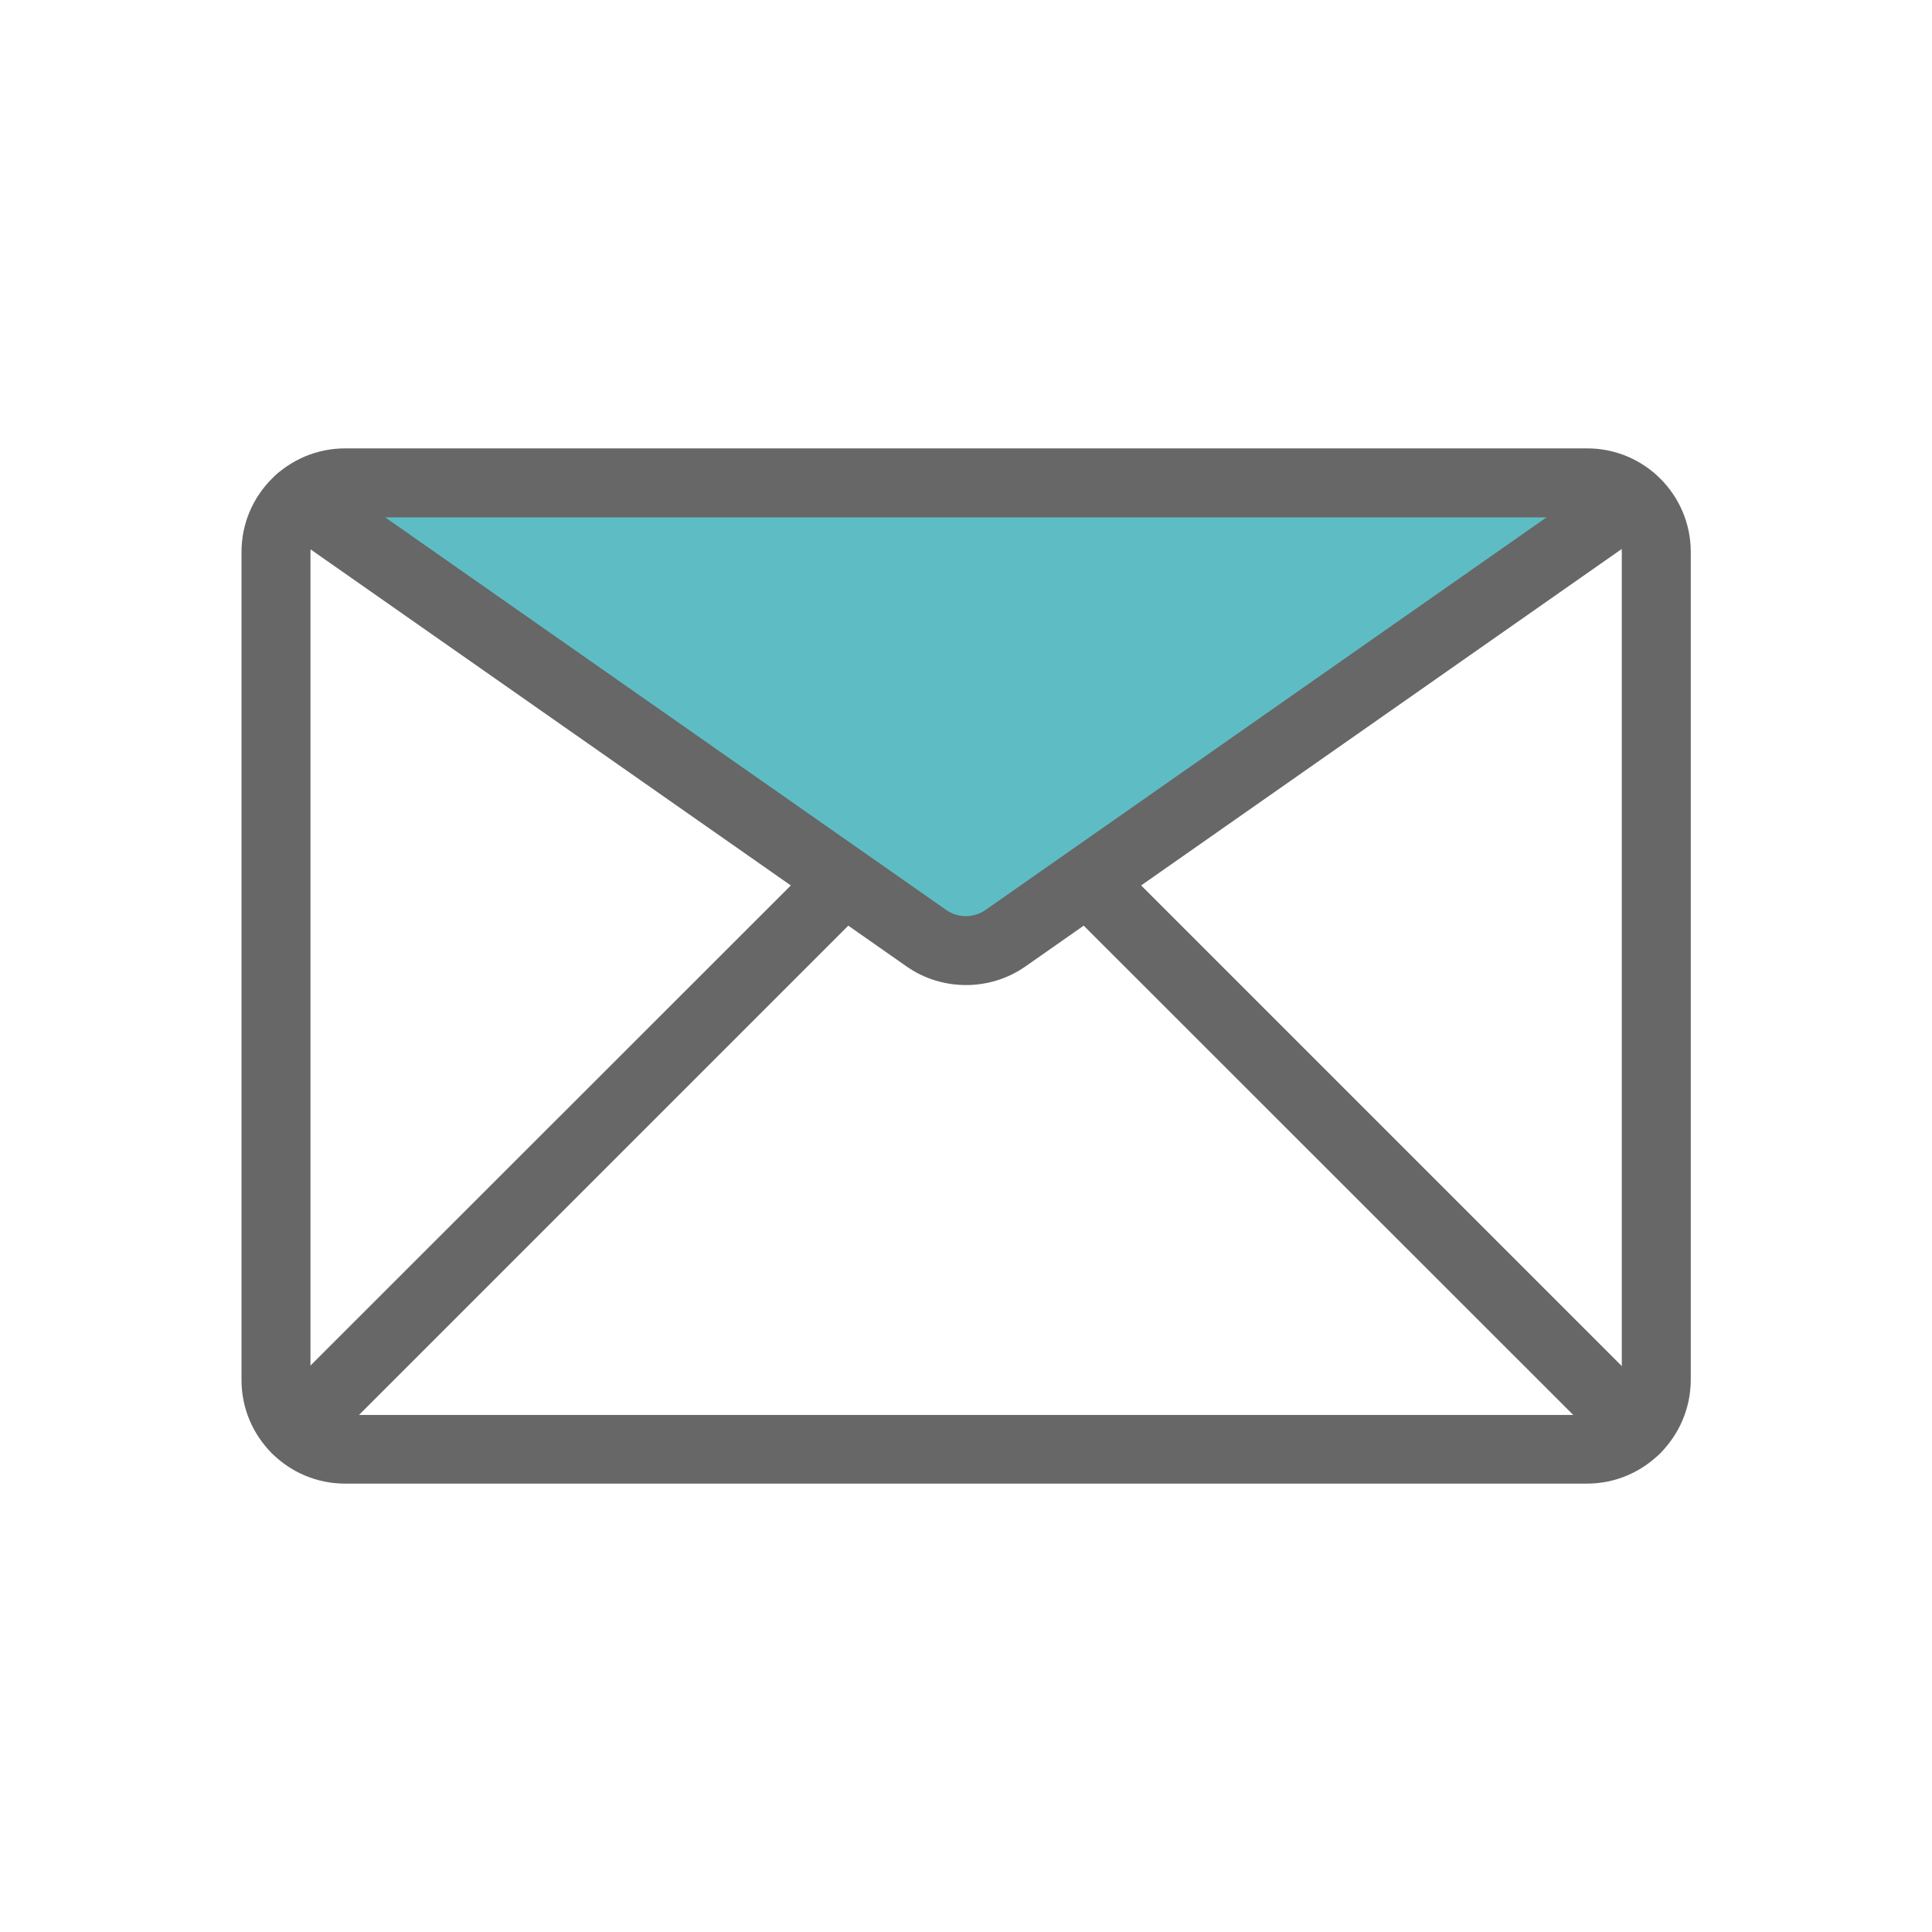
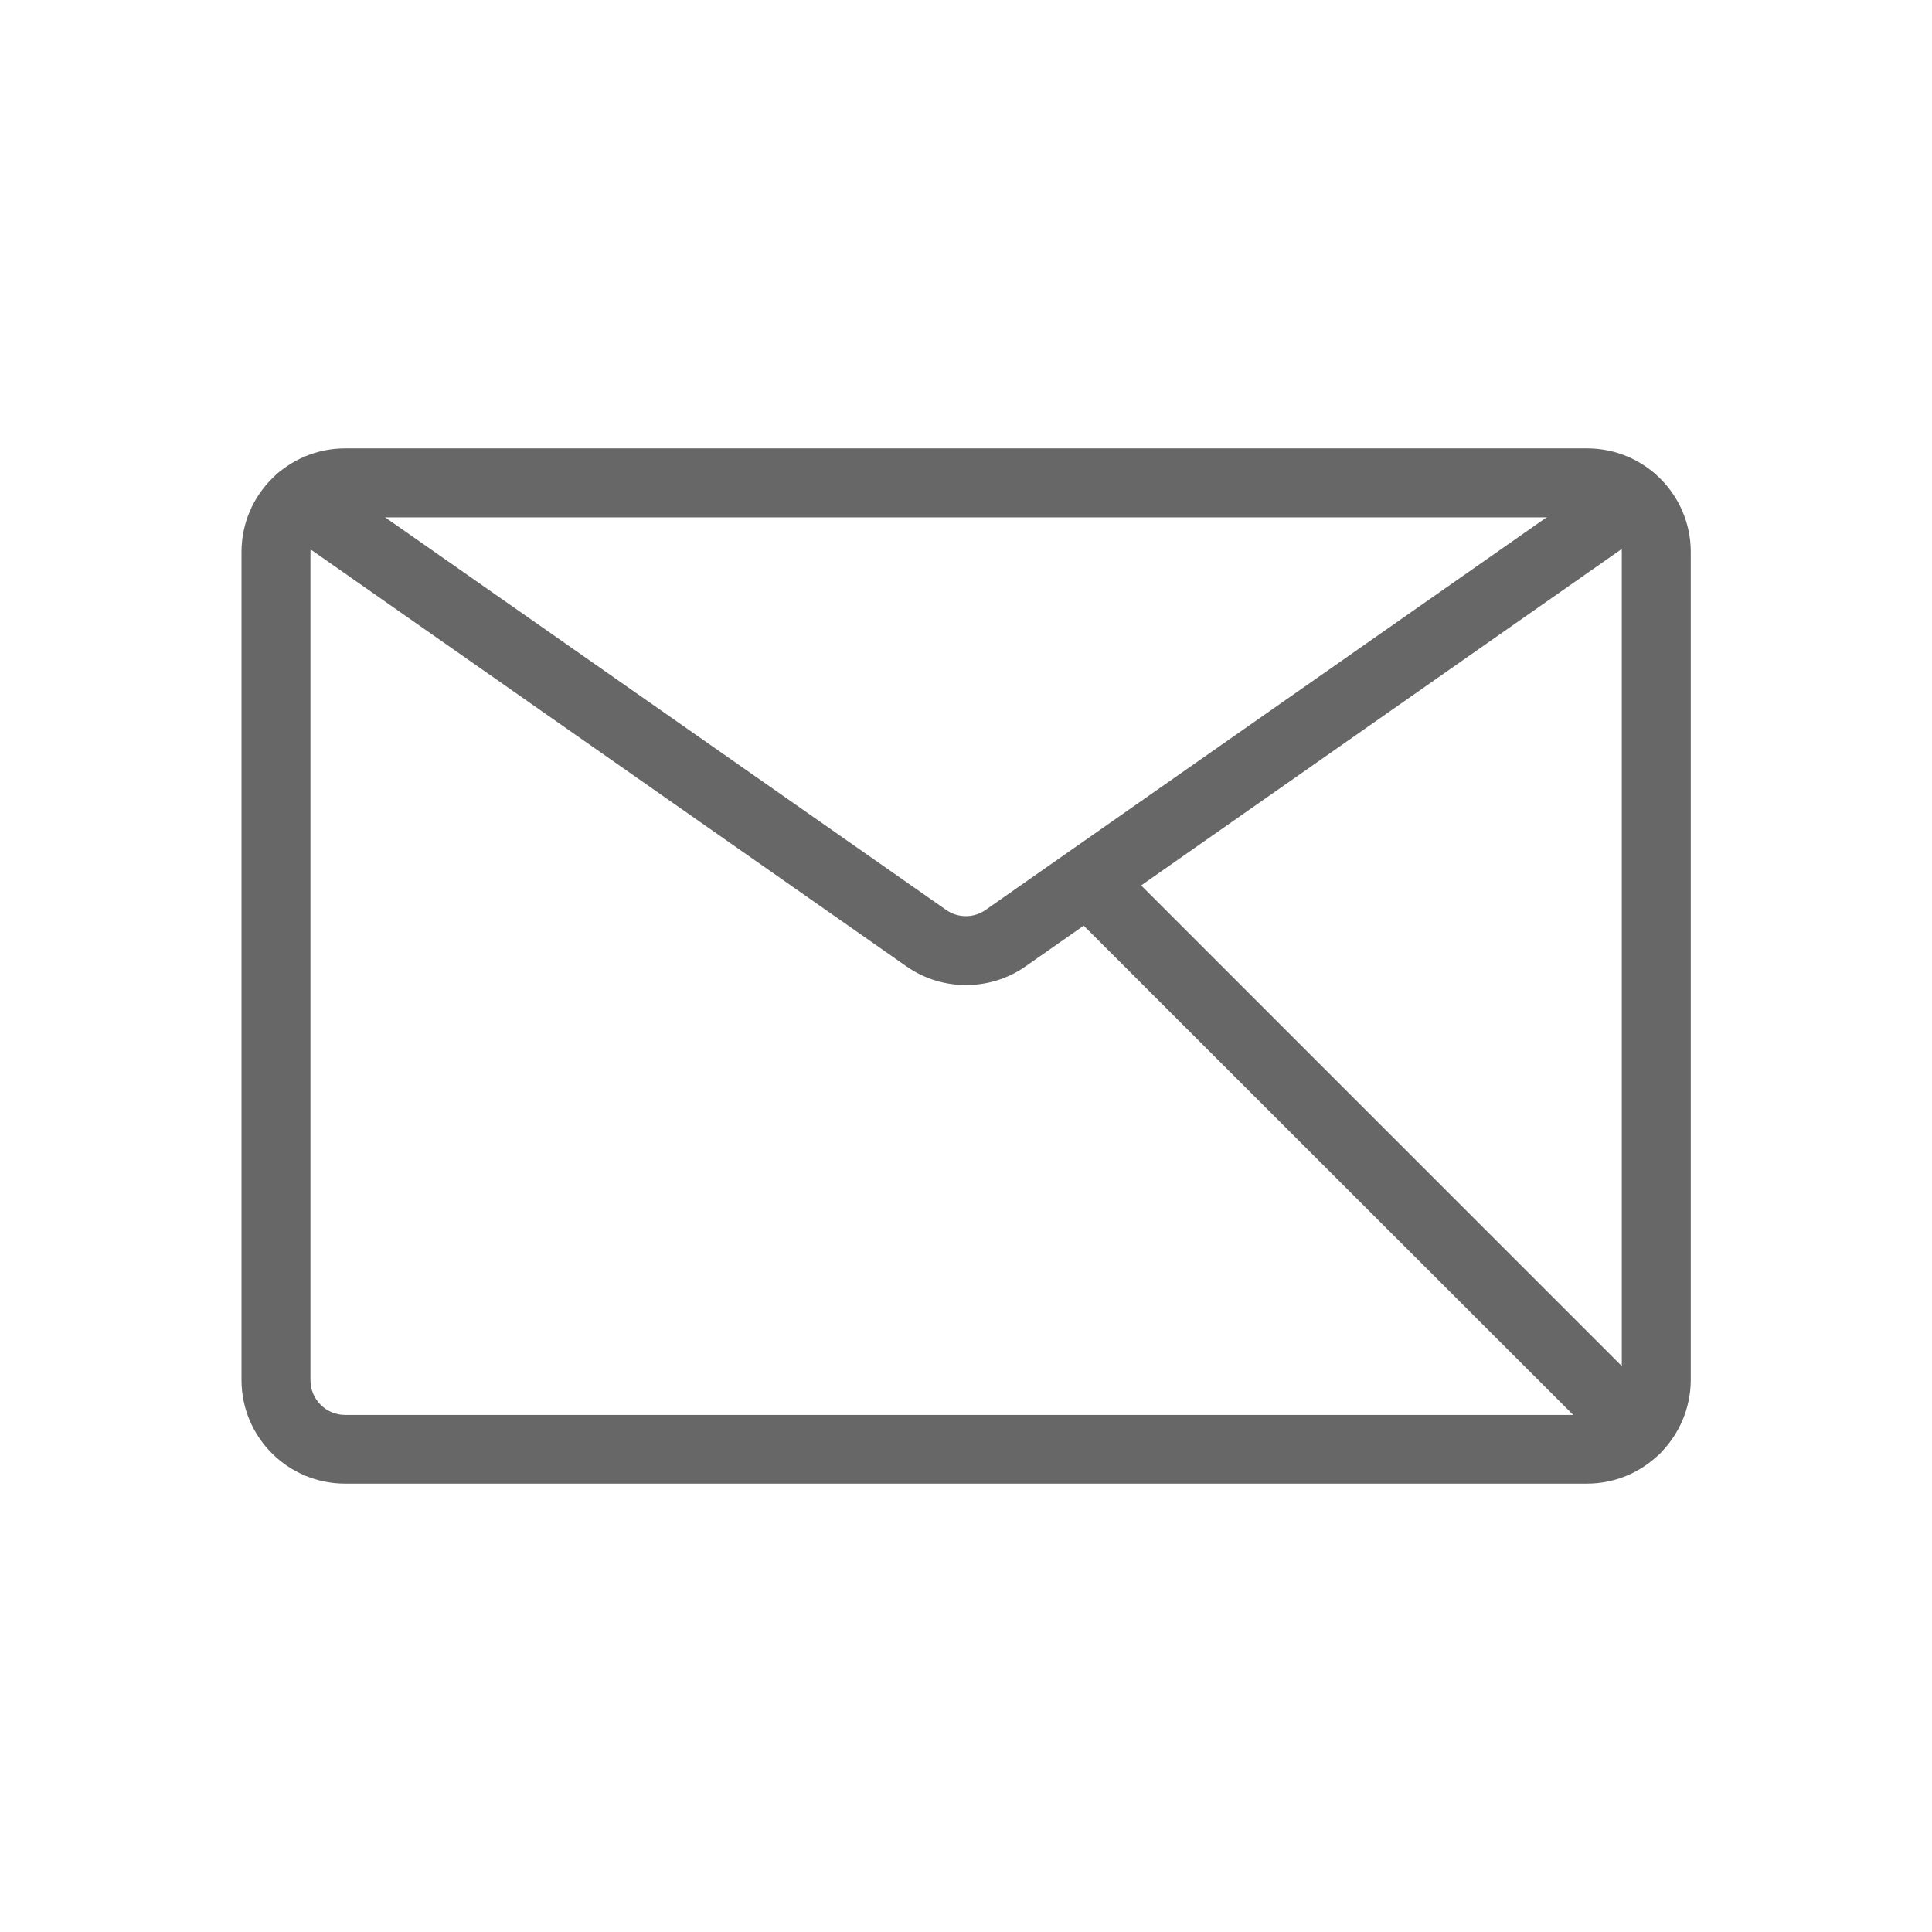
<svg xmlns="http://www.w3.org/2000/svg" version="1.1" id="Layer_1" x="0px" y="0px" viewBox="0 0 72 72" style="enable-background:new 0 0 72 72;" xml:space="preserve">
  <style type="text/css">
	.st0{fill:#ABABAB;}
	.st1{fill:#666766;}
	.st2{fill:#5EBDC4;stroke:#666766;stroke-width:2;stroke-linejoin:round;stroke-miterlimit:10;}
	.st3{fill:#FFFFFF;stroke:#666766;stroke-width:2;stroke-linejoin:round;stroke-miterlimit:10;}
	.st4{fill:#4A9560;stroke:#666766;stroke-width:2;stroke-linejoin:round;stroke-miterlimit:10;}
	.st5{fill:#EF472A;stroke:#666766;stroke-width:2;stroke-linejoin:round;stroke-miterlimit:10;}
	.st6{fill:#F8991D;stroke:#666766;stroke-width:2;stroke-linejoin:round;stroke-miterlimit:10;}
	.st7{fill:#FFFFFF;stroke:#666766;stroke-width:2;stroke-linecap:round;stroke-linejoin:round;stroke-miterlimit:10;}
	.st8{fill:#E6E6E6;stroke:#666766;stroke-width:2;stroke-linejoin:round;stroke-miterlimit:10;}
	.st9{fill:#3E9F68;}
	.st10{fill:#656565;}
	.st11{fill:#FFFFFF;}
	.st12{fill:#F8991D;}
	.st13{fill:#5EBDC4;}
	.st14{fill:#EF472A;}
	.st15{fill:#F8991D;stroke:#666766;stroke-width:3;stroke-linejoin:round;stroke-miterlimit:10;}
	.st16{fill:#4A9560;}
	.st17{fill:#FFFFFF;stroke:#666766;stroke-width:3;stroke-linejoin:round;stroke-miterlimit:10;}
	.st18{fill:#E6E6E6;}
	.st19{fill-rule:evenodd;clip-rule:evenodd;fill:#5DBDC3;}
	.st20{fill-rule:evenodd;clip-rule:evenodd;fill:#FFFFFF;}
	.st21{fill-rule:evenodd;clip-rule:evenodd;fill:#676768;}
	.st22{fill-rule:evenodd;clip-rule:evenodd;fill:#F89921;}
	.st23{fill-rule:evenodd;clip-rule:evenodd;fill:#3C9E68;}
	.st24{fill-rule:evenodd;clip-rule:evenodd;fill:#EE4827;}
</style>
  <g>
-     <polygon class="st13" points="11.91,18.87 35.95,35.46 59.99,19.1  " />
    <g>
      <g>
        <g>
          <path class="st1" d="M59.14,55.29H12.86c-2.13,0-3.86-1.73-3.86-3.86V20.57c0-2.13,1.73-3.86,3.86-3.86h46.29      c2.13,0,3.86,1.73,3.86,3.86v30.86C63,53.56,61.27,55.29,59.14,55.29z M12.86,19.29c-0.71,0-1.29,0.58-1.29,1.29v30.86      c0,0.71,0.58,1.29,1.29,1.29h46.29c0.71,0,1.29-0.58,1.29-1.29V20.57c0-0.71-0.58-1.29-1.29-1.29H12.86z" />
        </g>
      </g>
      <g>
        <g>
          <path class="st1" d="M36,36.71c-0.78,0-1.55-0.23-2.21-0.69L10.44,19.68c-0.58-0.41-0.72-1.21-0.32-1.79      c0.41-0.58,1.21-0.72,1.79-0.32l23.35,16.34c0.44,0.31,1.03,0.31,1.47,0l23.35-16.34c0.58-0.41,1.38-0.27,1.79,0.32      c0.41,0.58,0.27,1.38-0.32,1.79L38.21,36.02C37.55,36.48,36.78,36.71,36,36.71z" />
        </g>
      </g>
      <g>
        <g>
          <path class="st1" d="M60.96,54.53c-0.33,0-0.66-0.13-0.91-0.38L40.21,34.32c-0.5-0.5-0.5-1.32,0-1.82c0.5-0.5,1.32-0.5,1.82,0      l19.84,19.84c0.5,0.5,0.5,1.32,0,1.82C61.62,54.41,61.29,54.53,60.96,54.53z" />
        </g>
      </g>
      <g>
        <g>
-           <path class="st1" d="M11.04,54.53c-0.33,0-0.66-0.13-0.91-0.38c-0.5-0.5-0.5-1.32,0-1.82L29.97,32.5c0.5-0.5,1.32-0.5,1.82,0      c0.5,0.5,0.5,1.32,0,1.82L11.95,54.16C11.7,54.41,11.37,54.53,11.04,54.53z" />
-         </g>
+           </g>
      </g>
    </g>
  </g>
</svg>